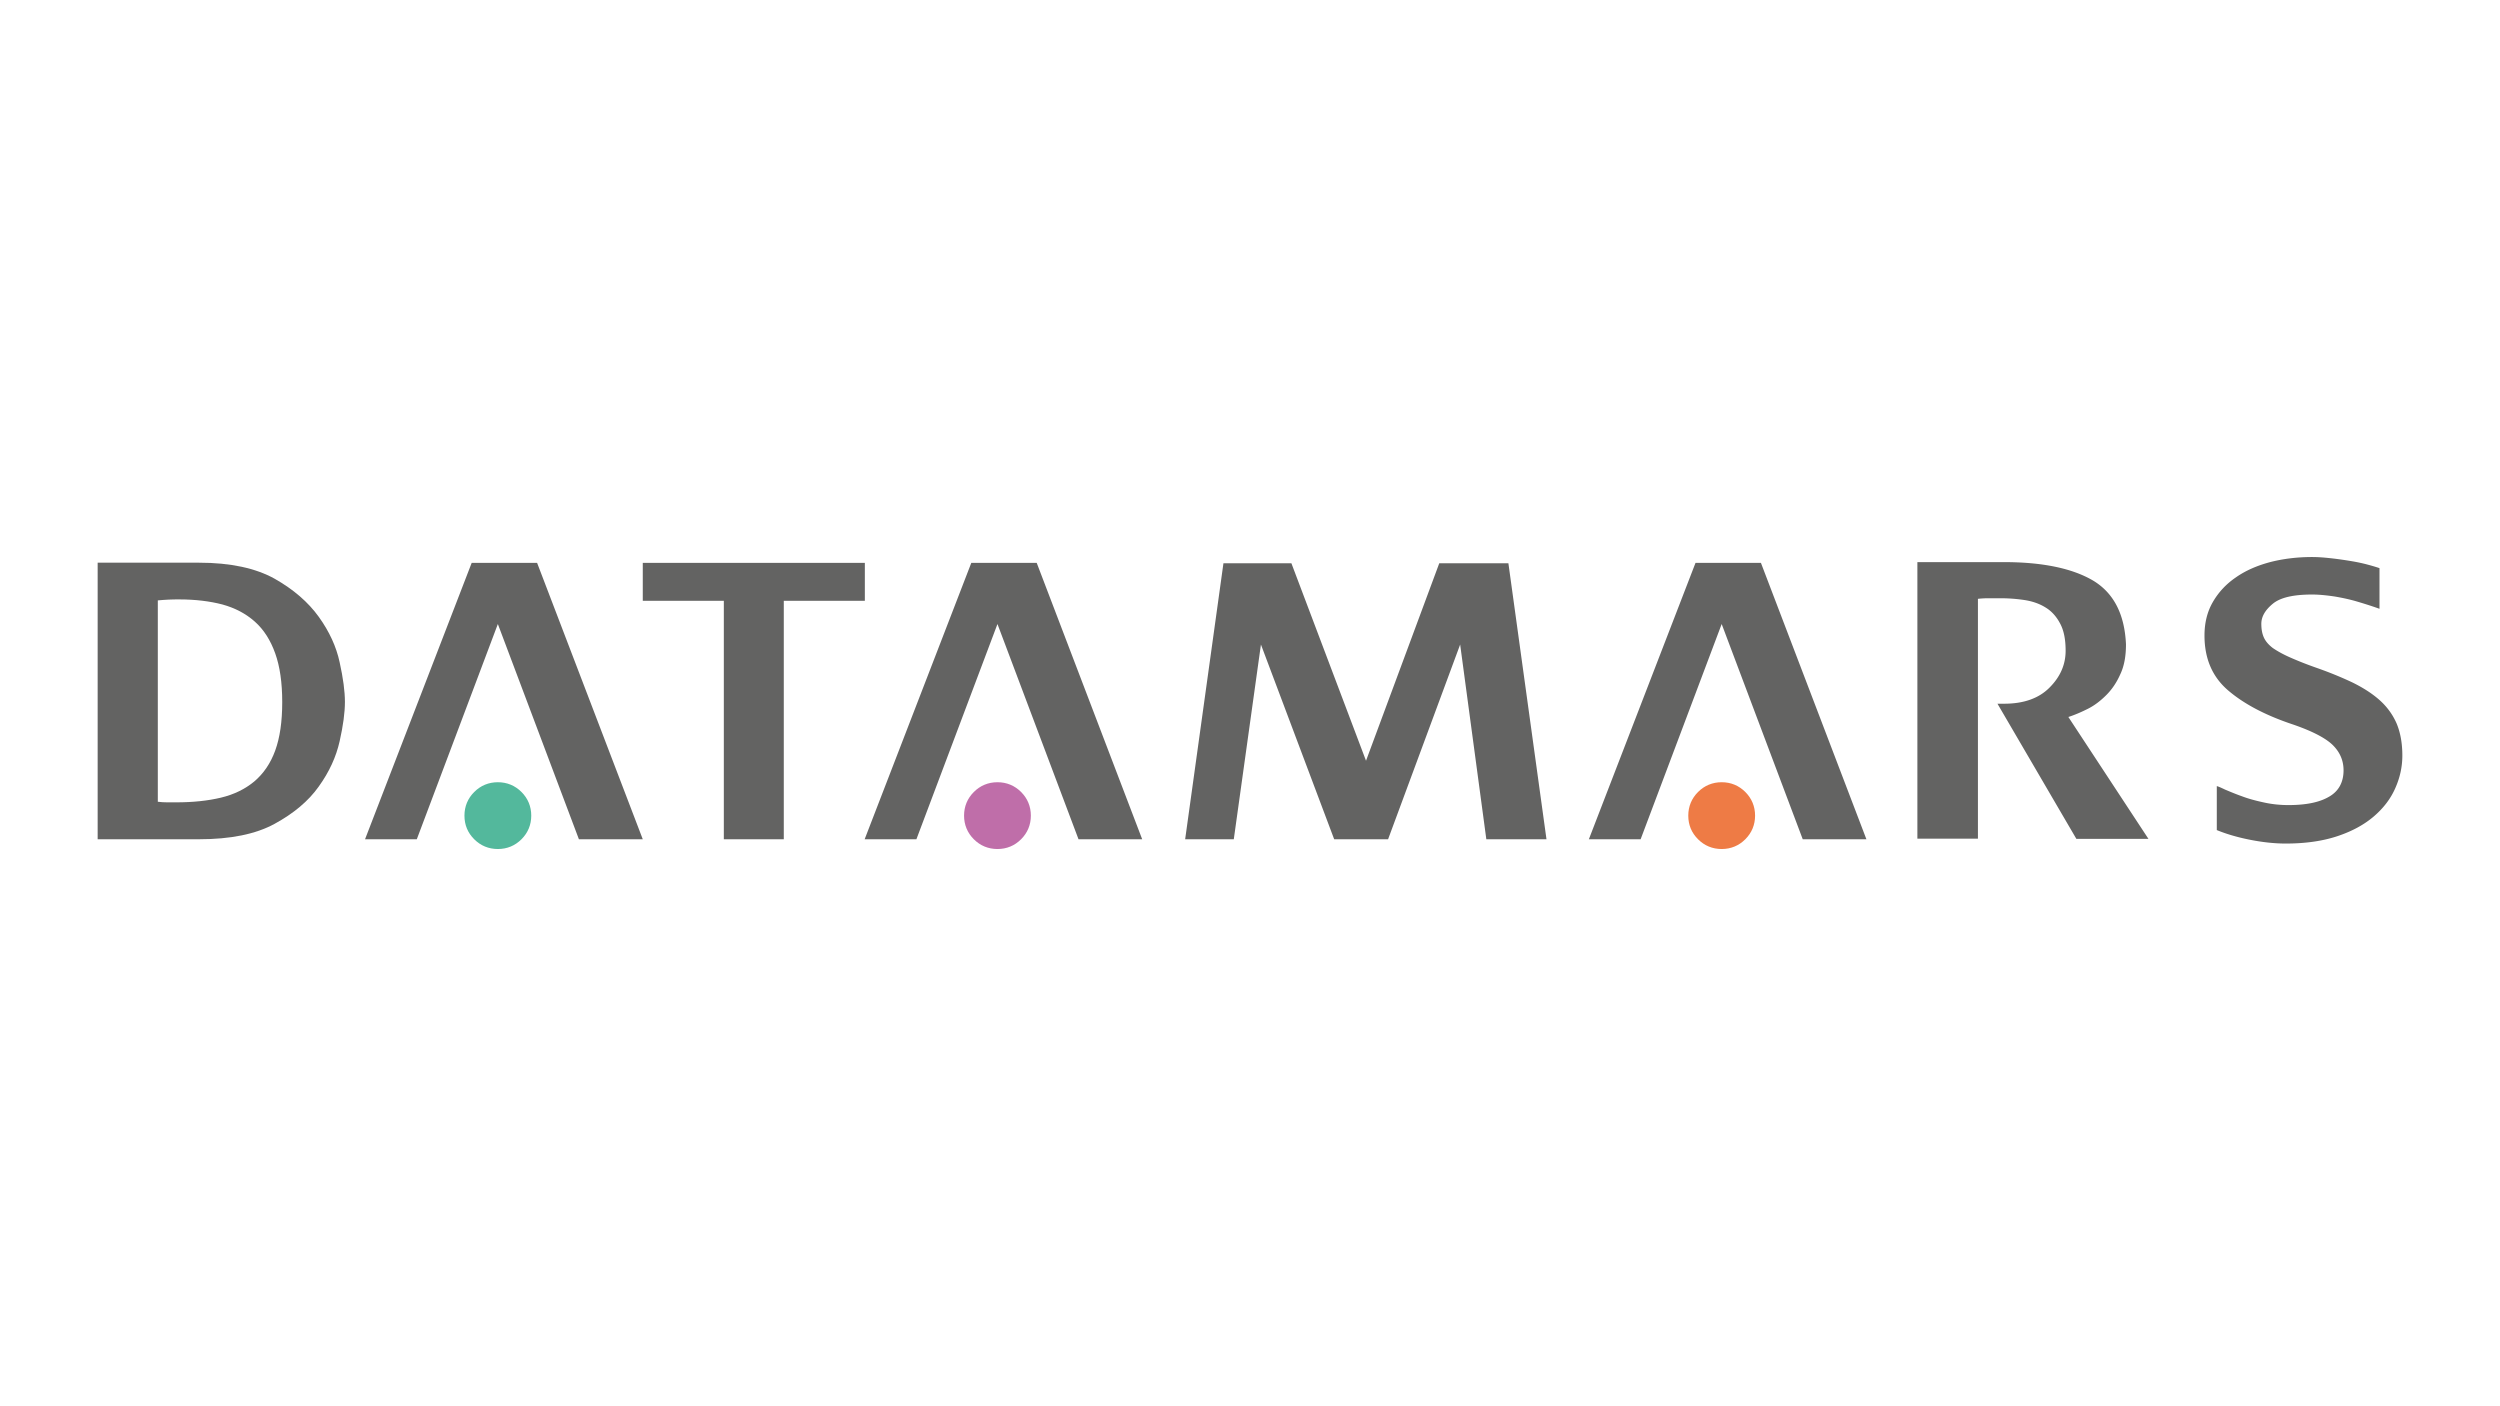
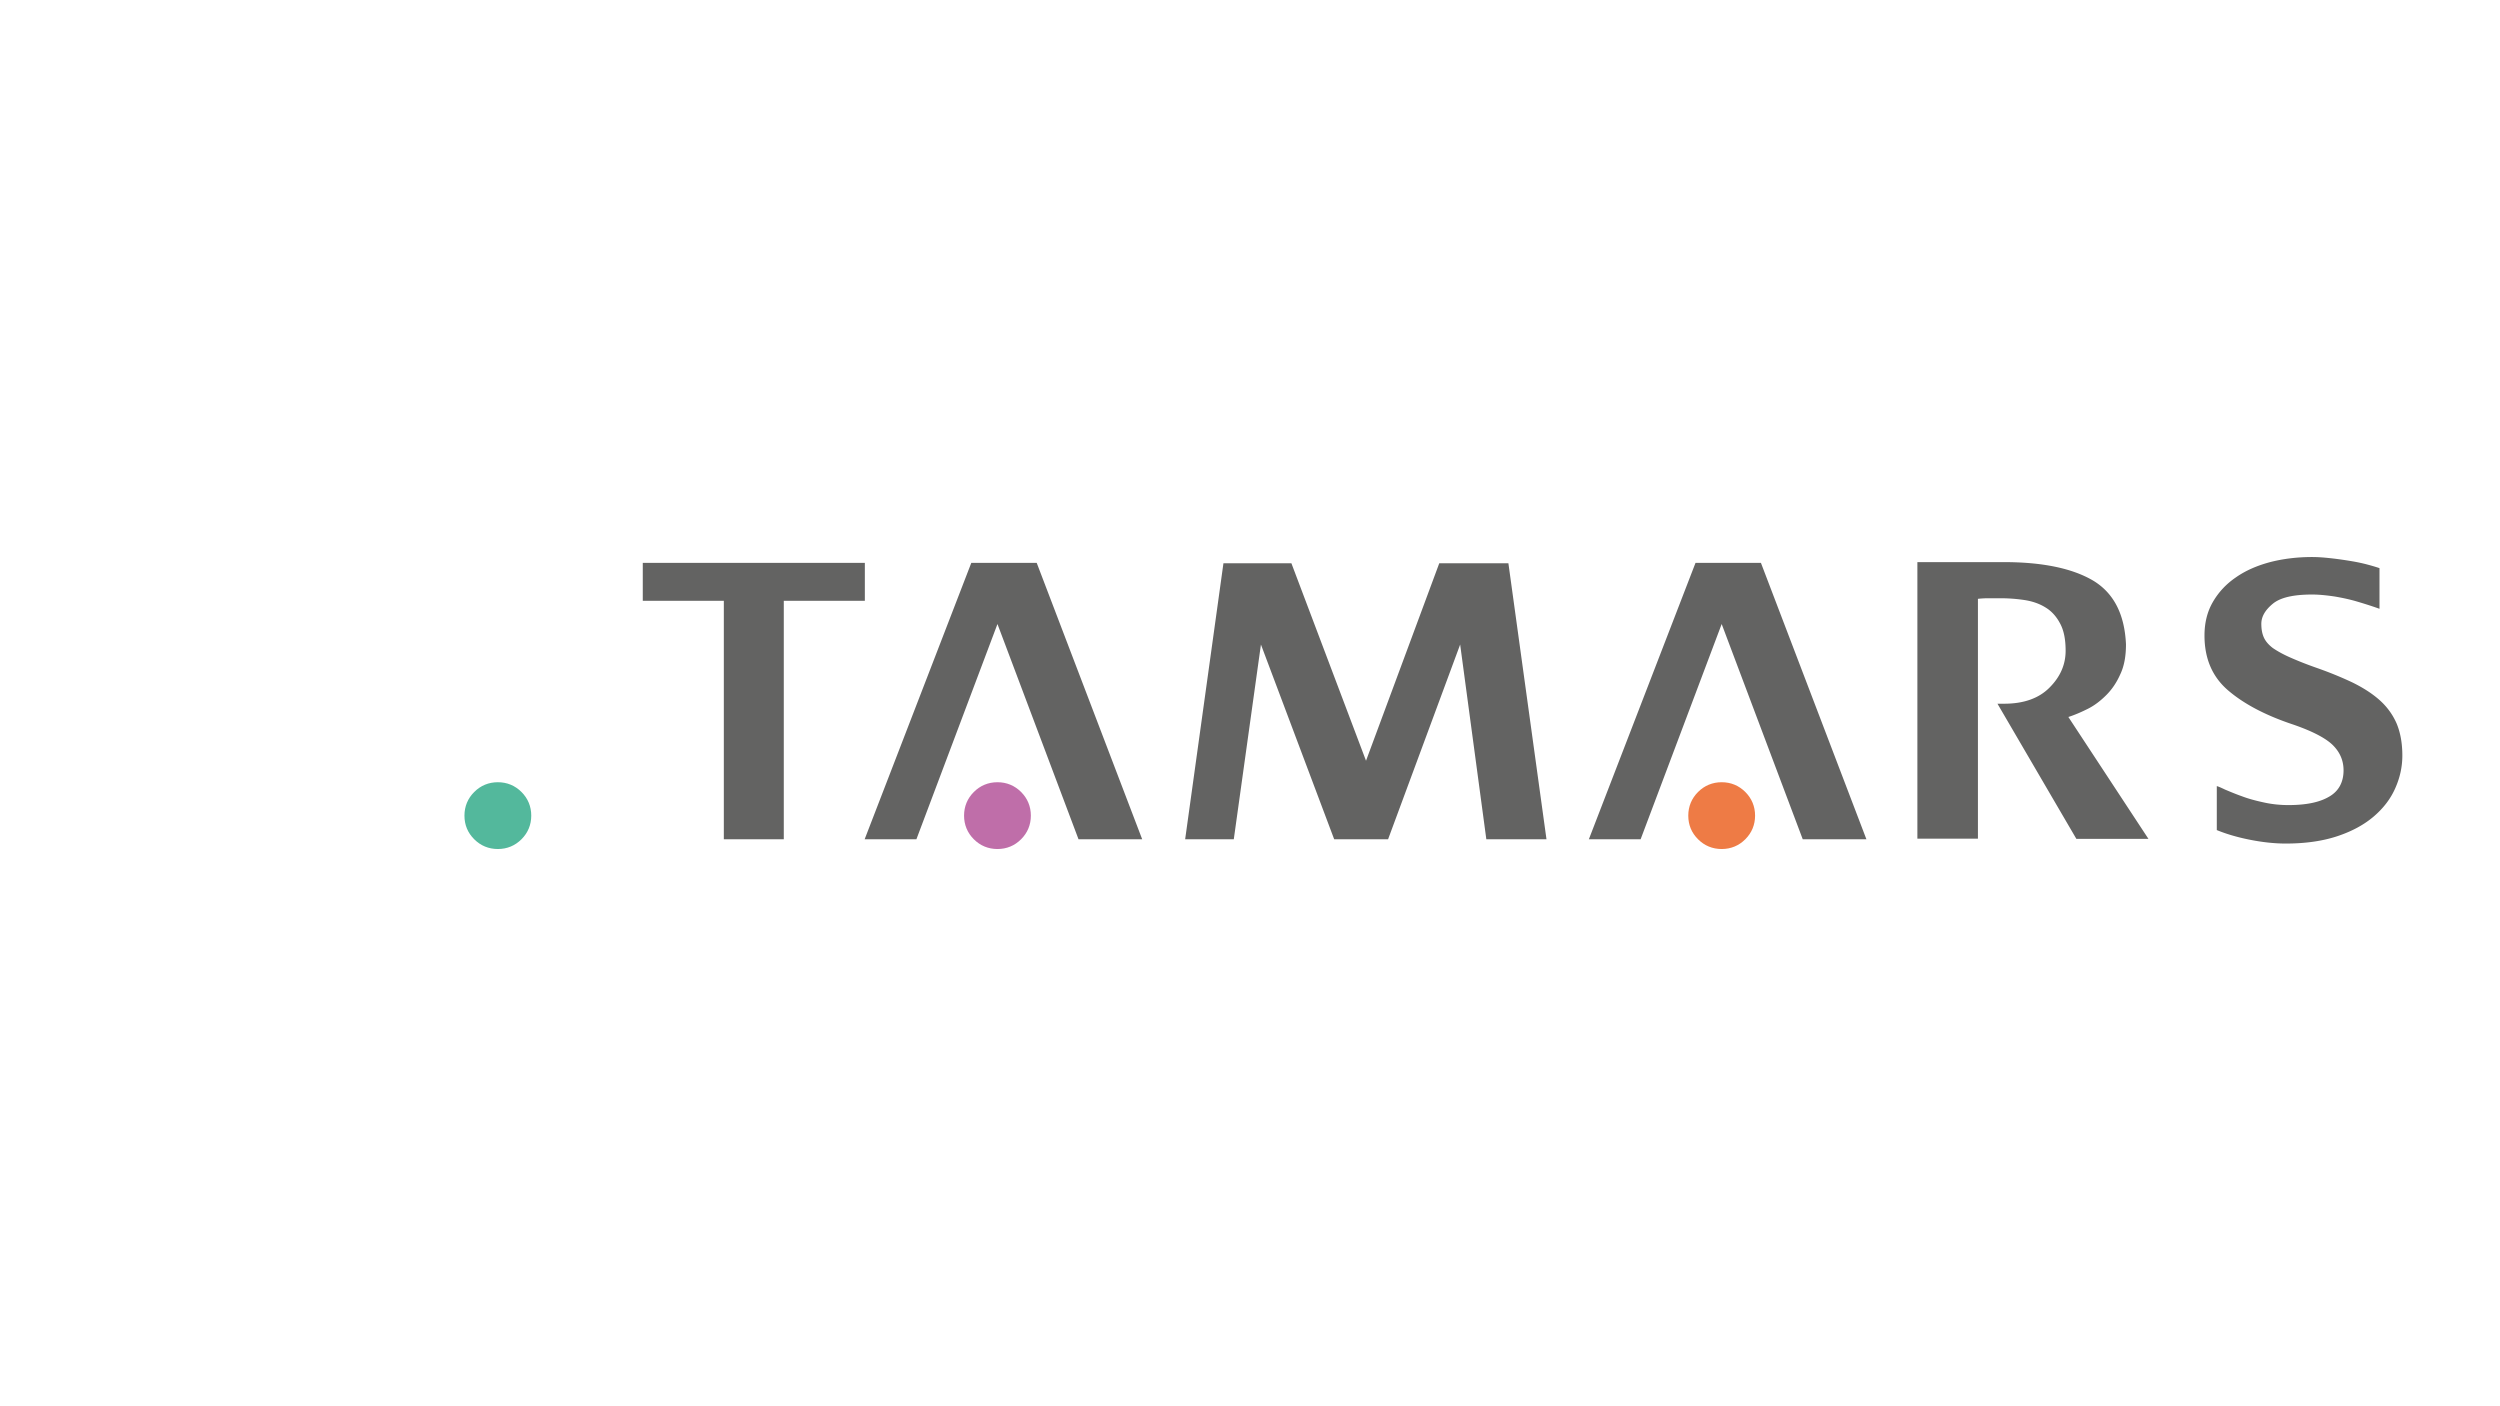
<svg xmlns="http://www.w3.org/2000/svg" xmlns:xlink="http://www.w3.org/1999/xlink" viewBox="0 0 1280 720">
-   <path fill="#636362" d="M163.2 315.8c-5.4-7.5-12.9-14-22.6-19.5-9.7-5.4-22.6-8.2-38.7-8.2H50v141.6h51.9c16.1 0 29-2.6 38.7-7.9s17.3-11.6 22.6-19.1c5.4-7.5 8.9-15.2 10.7-23.2s2.7-14.7 2.7-20.1-.9-12.2-2.7-20.3c-1.7-8-5.3-15.8-10.7-23.3m-22.3 68.5c-2.4 6.6-6 11.8-10.7 15.8-4.7 3.9-10.4 6.7-17.1 8.3s-14.3 2.4-22.9 2.4h-4.6c-1.6 0-3.2-.1-4.8-.3V307.4c2-.2 3.8-.3 5.6-.4s3.6-.1 5.4-.1c8.2 0 15.6.9 22.1 2.6 6.5 1.8 12 4.7 16.6 8.8s8 9.5 10.4 16.2 3.6 15 3.6 25-1.2 18.2-3.6 24.8m100.6-96.1-54.6 141.5h26.5l41.5-110.2 41.5 110.2h32.7L275 288.2z" />
  <use xlink:href="#a" fill="#53b89c" />
  <path fill="#636362" d="M329.1 307.6h41.5v122.1h30.7V307.6h41.5v-19.4H329.1zm168.2-19.4-54.6 141.5h26.5l41.5-110.2 41.5 110.2h32.6l-54-141.5z" />
  <path fill="#bf6ea9" d="M510.7 400.5c-4.7 0-8.8 1.7-12.1 5s-5 7.4-5 12.1 1.7 8.8 5 12.1 7.4 5 12.1 5 8.8-1.7 12.1-5 5-7.4 5-12.1-1.7-8.8-5-12.1-7.4-5-12.1-5" />
  <path fill="#636362" d="m736.9 288.4-37.5 101.1-38.2-101.1h-34.8l-19.6 141.3h24.9l13.9-99.7 37.5 99.7h27.6l36.9-99.7 13.4 99.7h30.8l-19.5-141.3zm131.2-.2-54.6 141.5H840l41.5-110.2L923 429.7h32.6l-54-141.5z" />
  <use xlink:href="#a" x="626.6" fill="#ee7b45" />
  <path fill="#636362" d="M1069 362.9c3.4-1.7 6.5-4.1 9.4-7s5.3-6.4 7.2-10.7c2-4.2 2.9-9.3 2.9-15.3-.7-15.6-6.4-26.5-17.1-32.8-10.7-6.2-25.9-9.3-45.5-9.3h-44.2v141.6h31V306.6a49.33 49.33 0 0 1 5.5-.3h5.8c4.3 0 8.4.3 12.4.9s7.6 1.8 10.7 3.7c3.1 1.8 5.7 4.6 7.6 8.2 2 3.6 2.9 8.3 2.9 14.1 0 7-2.7 13.3-8.2 18.8-5.4 5.5-13.2 8.3-23.2 8.3h-3.5l40.4 69.2h36.9l-41-62.4c3.4-1.1 6.6-2.5 10-4.2m158.1 7.6c-2-4.6-4.9-8.6-8.7-12s-8.5-6.4-14-9.1c-5.5-2.6-11.8-5.2-18.7-7.6-5.4-1.9-9.8-3.7-13.4-5.3s-6.4-3.2-8.6-4.7c-2.1-1.6-3.7-3.4-4.6-5.4s-1.3-4.3-1.3-7c0-3.7 2-7.1 5.9-10.3s10.6-4.7 20.1-4.7c3.6 0 7.4.4 11.5 1 4.1.7 7.8 1.5 11.2 2.5s7.3 2.2 11.8 3.8v-20.8c-1.4-.5-3.4-1.1-6-1.8s-5.4-1.3-8.4-1.8-6.3-1-9.8-1.4-6.9-.7-10.3-.7c-7.7 0-14.9.9-21.5 2.6-6.7 1.8-12.5 4.3-17.5 7.8-5 3.4-8.9 7.6-11.8 12.6s-4.3 10.7-4.3 17.2c0 11.8 4 21.1 12 28s19.1 12.8 33.2 17.5c10.2 3.5 17 7.1 20.6 10.7s5.4 7.9 5.4 12.8c0 6.1-2.5 10.7-7.4 13.5-4.9 2.9-11.8 4.3-20.8 4.3-4.1 0-8.3-.4-12.4-1.3-4.2-.9-8-1.9-11.4-3.2-3.4-1.2-6.2-2.4-8.6-3.4-2.3-1.1-3.7-1.7-4.3-1.8V425c4.6 1.9 10.2 3.6 16.7 4.9s12.7 2 18.6 2c10.2 0 19-1.3 26.5-3.8s13.7-5.9 18.6-10.1 8.6-9 11-14.5c2.4-5.4 3.6-11 3.6-16.6 0-6.4-1-11.8-2.9-16.4" />
  <defs>
    <path id="a" d="M242.8 429.7c3.3 3.3 7.4 5 12.1 5s8.8-1.7 12.1-5 5-7.4 5-12.1-1.7-8.8-5-12.1-7.4-5-12.1-5-8.8 1.7-12.1 5-5 7.4-5 12.1c0 4.8 1.7 8.8 5 12.1" />
  </defs>
</svg>